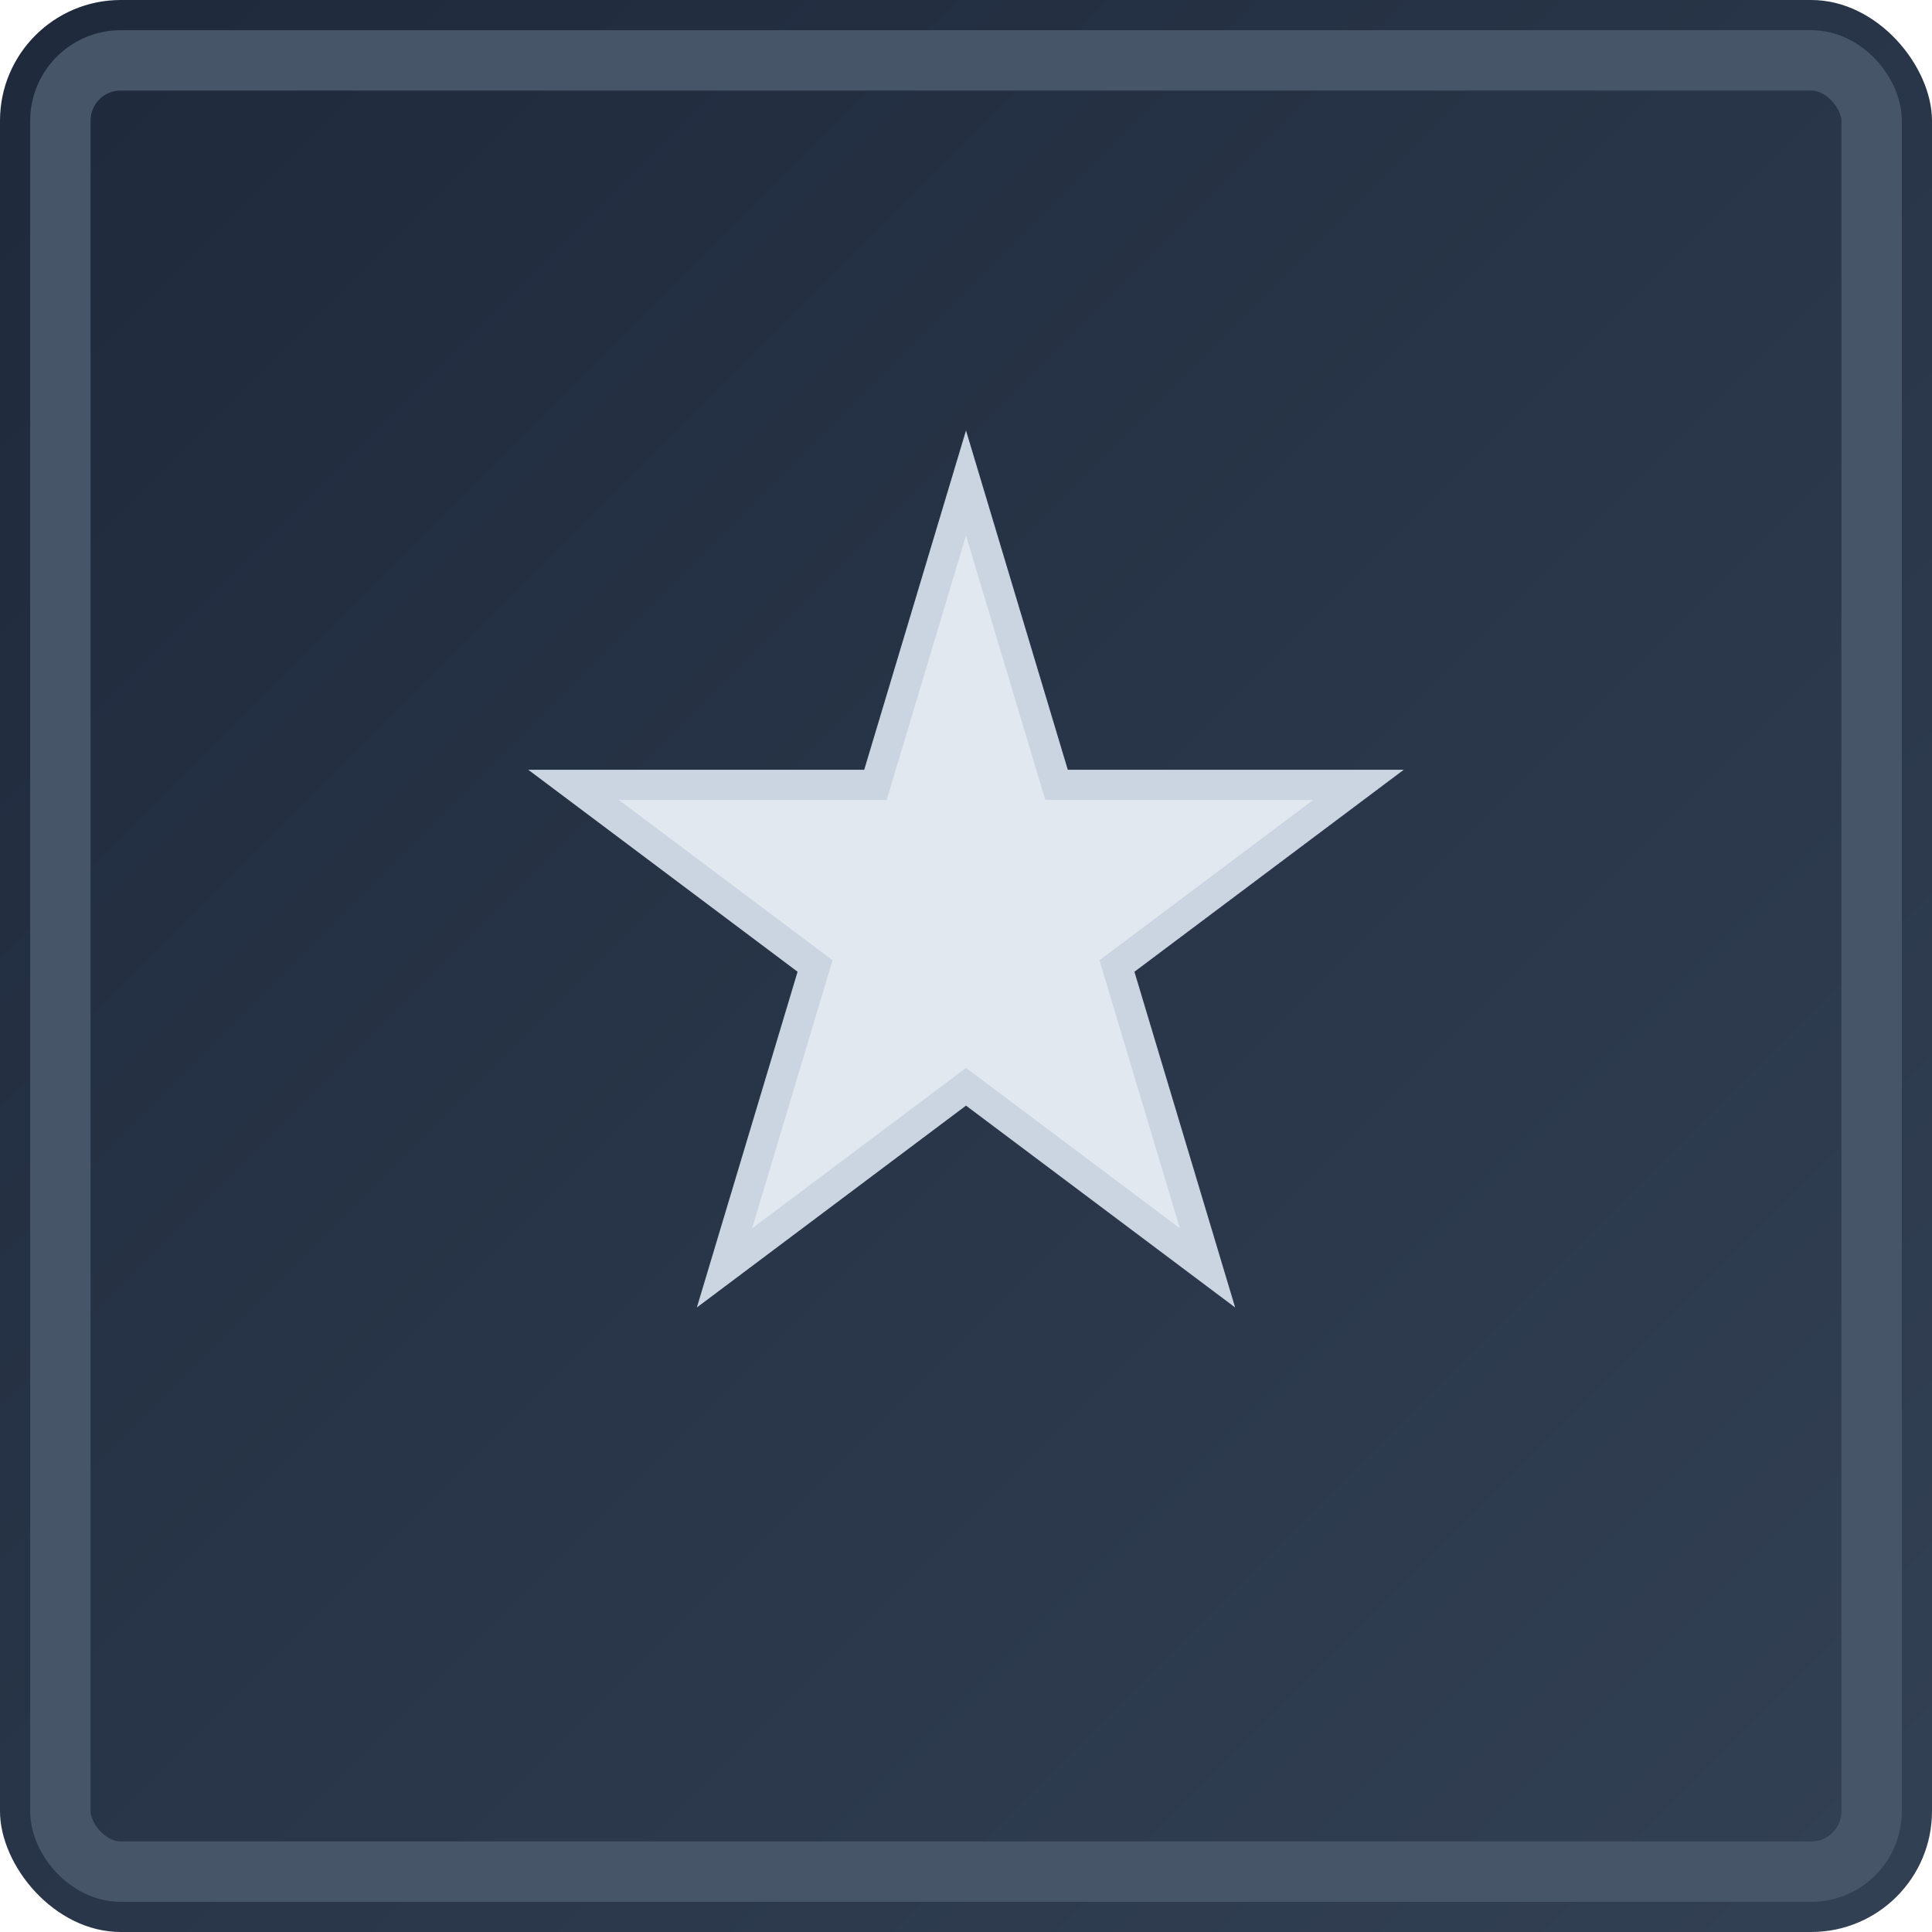
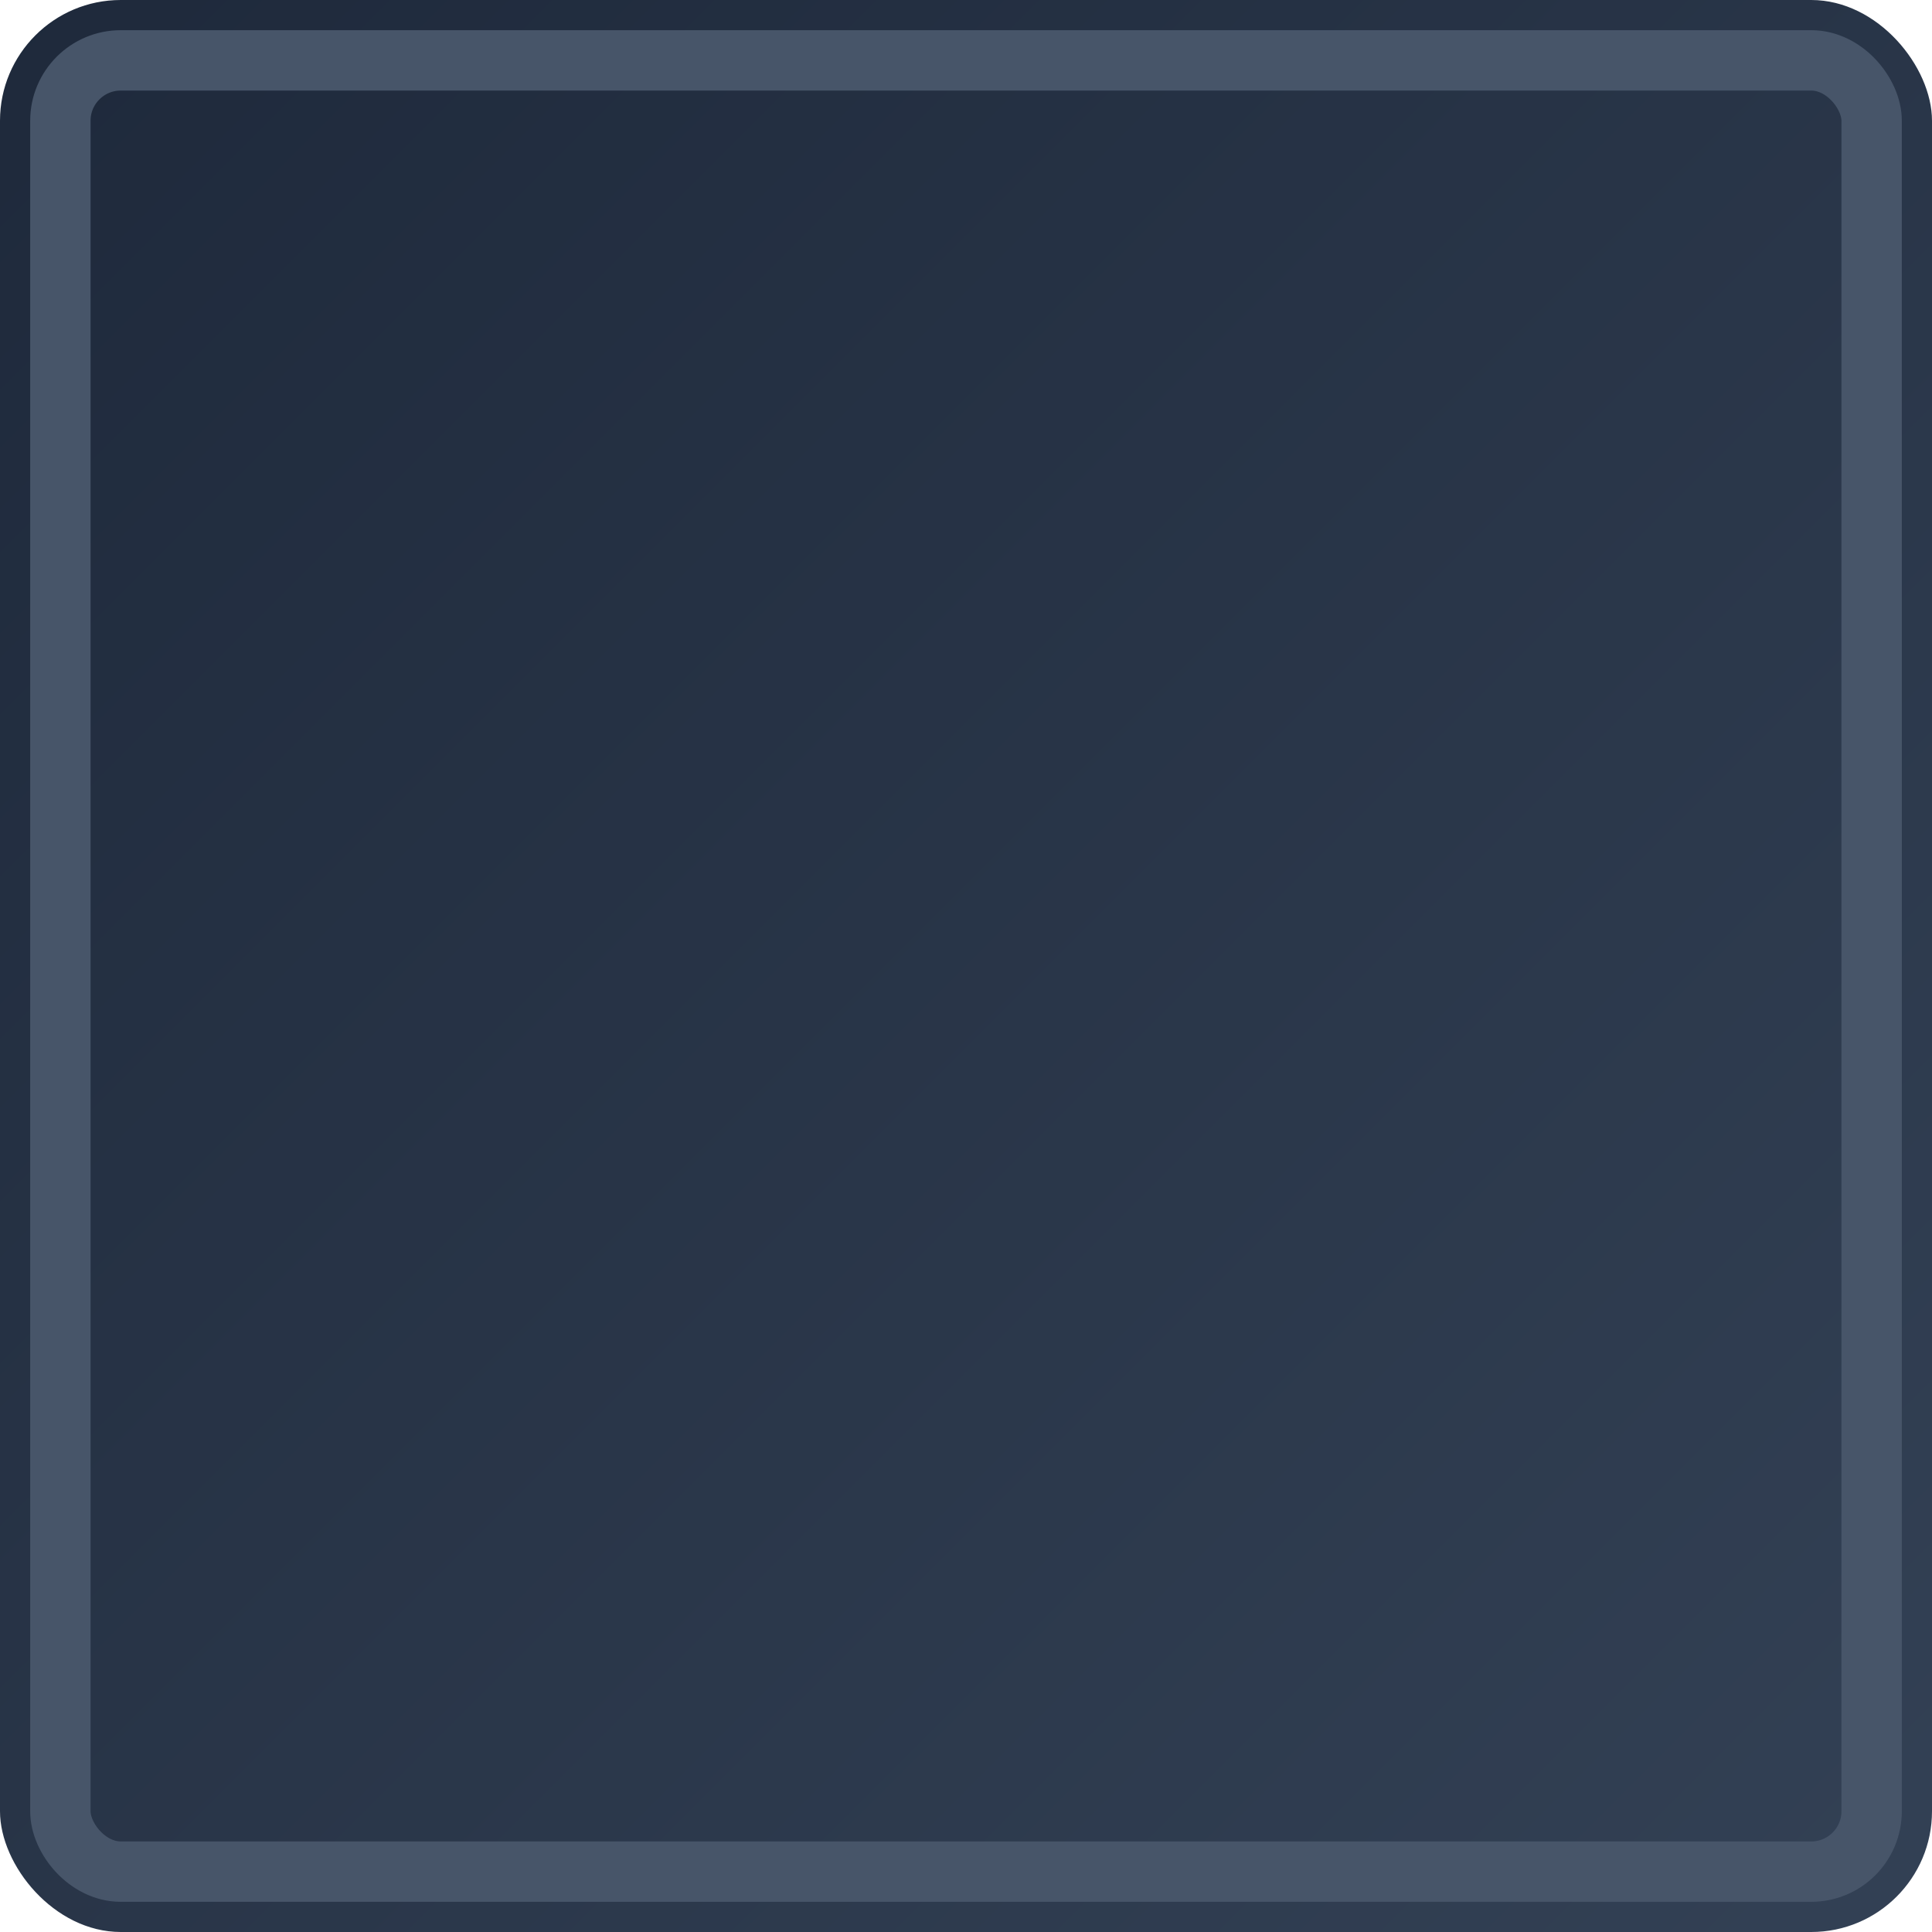
<svg xmlns="http://www.w3.org/2000/svg" viewBox="0 0 32 32">
  <defs>
    <linearGradient id="bgGrad" x1="0%" y1="0%" x2="100%" y2="100%">
      <stop offset="0%" style="stop-color:#1e293b;stop-opacity:1" />
      <stop offset="100%" style="stop-color:#334155;stop-opacity:1" />
    </linearGradient>
  </defs>
  <rect width="32" height="32" fill="url(#bgGrad)" rx="2" />
  <rect x="1" y="1" width="30" height="30" fill="none" stroke="#475569" stroke-width="1" rx="1" />
-   <path d="M16 8 L17.5 13 L22.5 13 L18.5 16 L20 21 L16 18 L12 21 L13.5 16 L9.5 13 L14.5 13 Z" fill="#e2e8f0" stroke="#cbd5e1" stroke-width="0.5" />
</svg>